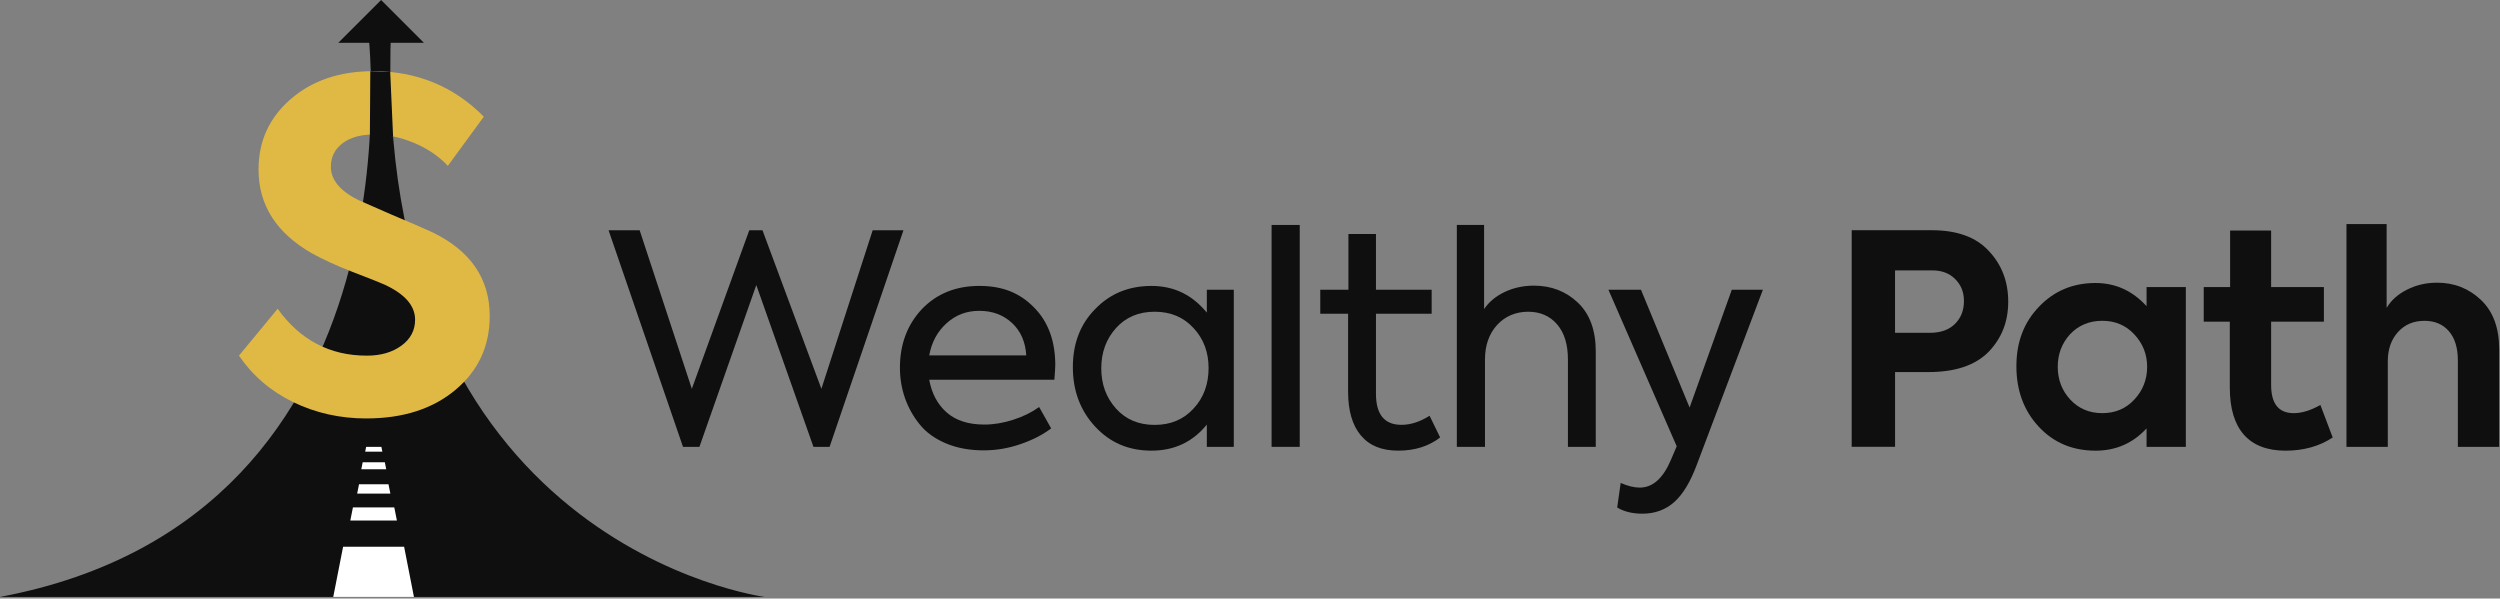
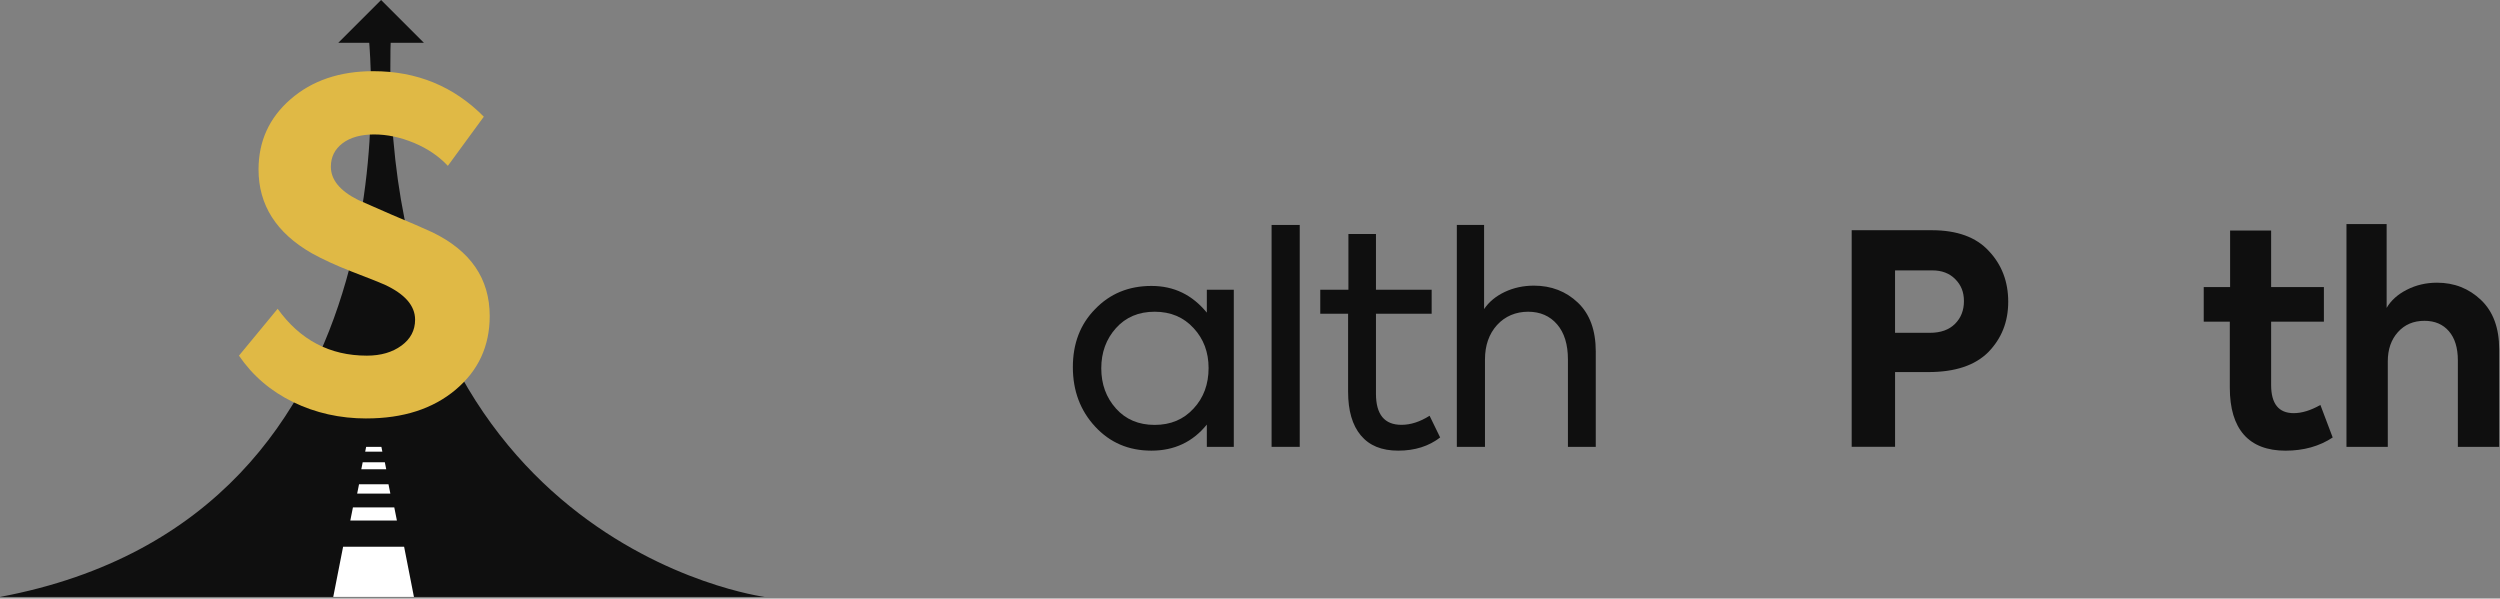
<svg xmlns="http://www.w3.org/2000/svg" width="1040" height="249" viewBox="0 0 1040 249" fill="none">
  <rect x="0" y="0" width="1040" height="249" fill="#808080" stroke="none" />
  <g clip-path="url(#clip0_113_43)">
    <path d="M152.92 10.66C152.92 10.66 179.94 214.55 0 248.32H318.12C318.12 248.32 153.53 226.83 162.74 10.66H152.91H152.92Z" fill="#0F0F0F" />
    <path d="M152.43 174.08C141.45 174.08 131.29 171.81 121.94 167.26C112.6 162.72 105.09 156.28 99.41 147.95L115.5 128.45C124.84 141.45 137.21 147.95 152.61 147.95C158.41 147.95 163.21 146.56 167 143.78C170.79 141.01 172.68 137.41 172.68 132.99C172.68 127.19 168.45 122.32 159.99 118.41C158.98 117.91 154.37 116.08 146.17 112.92C139.73 110.4 134.24 107.87 129.7 105.35C114.93 96.89 107.55 85.28 107.55 70.51C107.55 58.77 111.97 49.05 120.8 41.35C129.76 33.52 141.25 29.61 155.26 29.61C173.44 29.61 188.77 35.92 201.27 48.54L186.31 68.99C182.52 64.95 177.82 61.77 172.2 59.43C166.58 57.1 161.06 55.93 155.63 55.93C150.2 55.93 145.69 57.16 142.47 59.62C139.25 62.08 137.64 65.33 137.64 69.37C137.64 74.8 141.43 79.41 149 83.19L162.82 89.25C170.65 92.53 176.33 95 179.86 96.63C195.77 104.33 203.72 115.94 203.72 131.47C203.72 143.97 198.99 154.19 189.52 162.14C180.05 170.09 167.68 174.07 152.41 174.07L152.43 174.08Z" fill="#E0B945" />
    <path d="M140.73 17.8L158.54 0L176.34 17.8" fill="#0F0F0F" />
-     <path d="M154.05 29.61L162.33 29.92L163.53 56.88L153.87 56.12L154.05 29.61Z" fill="#0F0F0F" />
    <path d="M142.73 227.44L138.63 248.32H172.2L168.11 227.44H142.73Z" fill="white" />
    <path d="M146.82 211.07H164.02L165.11 216.53H145.73L146.82 211.07Z" fill="white" />
    <path d="M149.36 201.45H161.61L162.39 205.33H148.58L149.36 201.45Z" fill="white" />
    <path d="M150.88 192.3H160.09L160.67 195.22H150.3L150.88 192.3Z" fill="white" />
    <path d="M152.32 185.89H158.66L159.06 187.9H151.91L152.32 185.89Z" fill="white" />
-     <path d="M290.96 185.89H284.13L253.16 95.78H266.09L287.8 161.75L311.7 95.78H317.19L341.7 161.75L363.04 95.78H375.84L345.11 185.89H338.4L314.62 118.58L290.96 185.89Z" fill="#0F0F0F" />
-     <path d="M438.99 151.99C438.99 152.8 438.87 154.79 438.62 157.96H386.55C387.61 163.73 390.04 168.29 393.87 171.62C397.69 174.95 402.89 176.62 409.48 176.62C413.38 176.62 417.41 175.95 421.55 174.61C425.7 173.27 429.27 171.5 432.28 169.31L437.28 178.21C433.87 180.81 429.64 182.99 424.6 184.73C419.56 186.48 414.44 187.35 409.24 187.35C403.3 187.35 398.04 186.37 393.45 184.42C388.86 182.47 385.22 179.83 382.54 176.49C379.86 173.16 377.82 169.5 376.44 165.52C375.06 161.54 374.37 157.35 374.37 152.96C374.37 143.21 377.42 135.08 383.52 128.57C389.7 122.15 397.67 118.94 407.42 118.94C417.17 118.94 424.25 121.91 430.1 127.84C436.03 133.77 439 141.82 439 151.98L438.99 151.99ZM386.56 147.84H426.92C426.59 142.23 424.62 137.74 421.01 134.37C417.39 131 412.86 129.31 407.41 129.31C401.96 129.31 397.57 131.04 393.75 134.49C389.93 137.95 387.53 142.4 386.56 147.84Z" fill="#0F0F0F" />
    <path d="M502.04 130.04V120.53H513.26V185.89H502.04V176.62C496.19 183.86 488.5 187.47 478.99 187.47C469.48 187.47 461.76 184.14 455.58 177.47C449.4 170.8 446.31 162.55 446.31 152.72C446.31 142.89 449.4 134.84 455.58 128.58C461.76 122.16 469.56 118.95 478.99 118.95C488.42 118.95 495.94 122.65 502.04 130.05V130.04ZM502.77 153.09C502.77 146.51 500.7 140.98 496.55 136.51C492.4 131.96 487 129.68 480.33 129.68C473.66 129.68 468.3 131.96 464.23 136.51C460.16 141.06 458.13 146.63 458.13 153.22C458.13 159.81 460.16 165.37 464.23 169.93C468.29 174.48 473.66 176.76 480.33 176.76C487 176.76 492.4 174.49 496.55 169.93C500.7 165.46 502.77 159.85 502.77 153.1V153.09Z" fill="#0F0F0F" />
    <path d="M540.69 93.58V185.89H528.98V93.58H540.69Z" fill="#0F0F0F" />
    <path d="M594.71 172.96L599.1 181.98C594.38 185.64 588.57 187.47 581.66 187.47C574.75 187.47 569.65 185.36 566.11 181.13C562.57 176.9 560.81 170.85 560.81 162.96V130.52H549.23V120.52H560.94V97.35H572.4V120.52H595.57V130.52H572.4V163.81C572.4 172.43 575.94 176.73 583.01 176.73C586.83 176.73 590.73 175.47 594.72 172.95L594.71 172.96Z" fill="#0F0F0F" />
    <path d="M617.75 185.89H606.04V93.58H617.38V128.58C619.41 125.57 622.28 123.2 625.98 121.45C629.68 119.7 633.72 118.83 638.11 118.83C645.34 118.83 651.44 121.19 656.4 125.9C661.36 130.62 663.84 137.4 663.84 146.26V185.89H652.26V149.55C652.26 143.29 650.76 138.41 647.75 134.92C644.74 131.43 640.72 129.68 635.68 129.68C630.64 129.68 626.09 131.53 622.75 135.23C619.42 138.93 617.75 143.7 617.75 149.56V185.9V185.89Z" fill="#0F0F0F" />
-     <path d="M702.87 169.55L720.43 120.53H733.36L705.92 193.2C703.24 200.43 700.09 205.66 696.47 208.87C692.85 212.08 688.44 213.69 683.24 213.69C679.09 213.69 675.6 212.84 672.75 211.13L674.21 200.89C677.14 202.19 679.78 202.84 682.14 202.84C687.51 202.84 691.81 199.02 695.07 191.38L697.51 185.65L669.1 120.53H682.64L702.88 169.55H702.87Z" fill="#0F0F0F" />
    <path d="M770.3 95.77H803.59C814.16 95.77 822.08 98.66 827.37 104.43C832.74 110.12 835.42 117.15 835.42 125.52C835.42 133.89 832.66 140.8 827.13 146.49C821.6 152.02 813.31 154.78 802.25 154.78H788.35V185.87H770.3V95.76V95.77ZM788.34 138.45H802.85C807.32 138.45 810.79 137.21 813.28 134.73C815.76 132.25 817 129.1 817 125.28C817 121.46 815.8 118.57 813.4 116.14C811 113.7 807.81 112.48 803.83 112.48H788.34V138.45Z" fill="#0F0F0F" />
-     <path d="M892.97 127.36V119.43H909.31V185.89H892.97V178.21C887.28 184.39 880.21 187.48 871.75 187.48C862.16 187.48 854.27 184.15 848.09 177.48C841.91 170.81 838.82 162.44 838.82 152.36C838.82 142.28 841.95 134.11 848.21 127.61C854.47 121.03 862.31 117.73 871.74 117.73C880.03 117.73 887.1 120.94 892.96 127.36H892.97ZM893.21 152.6C893.21 147.4 891.42 142.89 887.84 139.06C884.34 135.32 879.91 133.45 874.55 133.45C869.19 133.45 864.63 135.32 861.14 139.06C857.73 142.8 856.02 147.31 856.02 152.6C856.02 157.89 857.77 162.52 861.26 166.26C864.75 170 869.19 171.87 874.55 171.87C879.91 171.87 884.35 170 887.84 166.26C891.42 162.44 893.21 157.89 893.21 152.6Z" fill="#0F0F0F" />
    <path d="M965.28 168.45L970.4 181.99C964.87 185.65 958.33 187.48 950.77 187.48C943.21 187.48 937.36 185.27 933.45 180.83C929.55 176.4 927.6 169.88 927.6 161.26V133.82H916.75V119.43H927.72V95.9H944.79V119.43H966.74V133.82H944.79V160.16C944.79 167.96 947.92 171.87 954.18 171.87C957.59 171.87 961.29 170.73 965.28 168.46V168.45Z" fill="#0F0F0F" />
    <path d="M993.32 185.89H976.13V93.22H992.84V128.09C994.63 125 997.43 122.48 1001.25 120.53C1005.07 118.58 1009.26 117.6 1013.81 117.6C1020.96 117.6 1027.06 120 1032.1 124.79C1037.14 129.59 1039.66 136.42 1039.66 145.28V185.89H1022.47V149.92C1022.47 144.72 1021.23 140.67 1018.75 137.79C1016.27 134.91 1012.88 133.46 1008.57 133.46C1004.02 133.46 1000.34 135.03 997.53 138.16C994.73 141.29 993.32 145.33 993.32 150.29V185.9V185.89Z" fill="#0F0F0F" />
  </g>
  <defs>
    <clipPath id="clip0_113_43">
      <rect width="1039.66" height="248.32" fill="white" />
    </clipPath>
  </defs>
</svg>